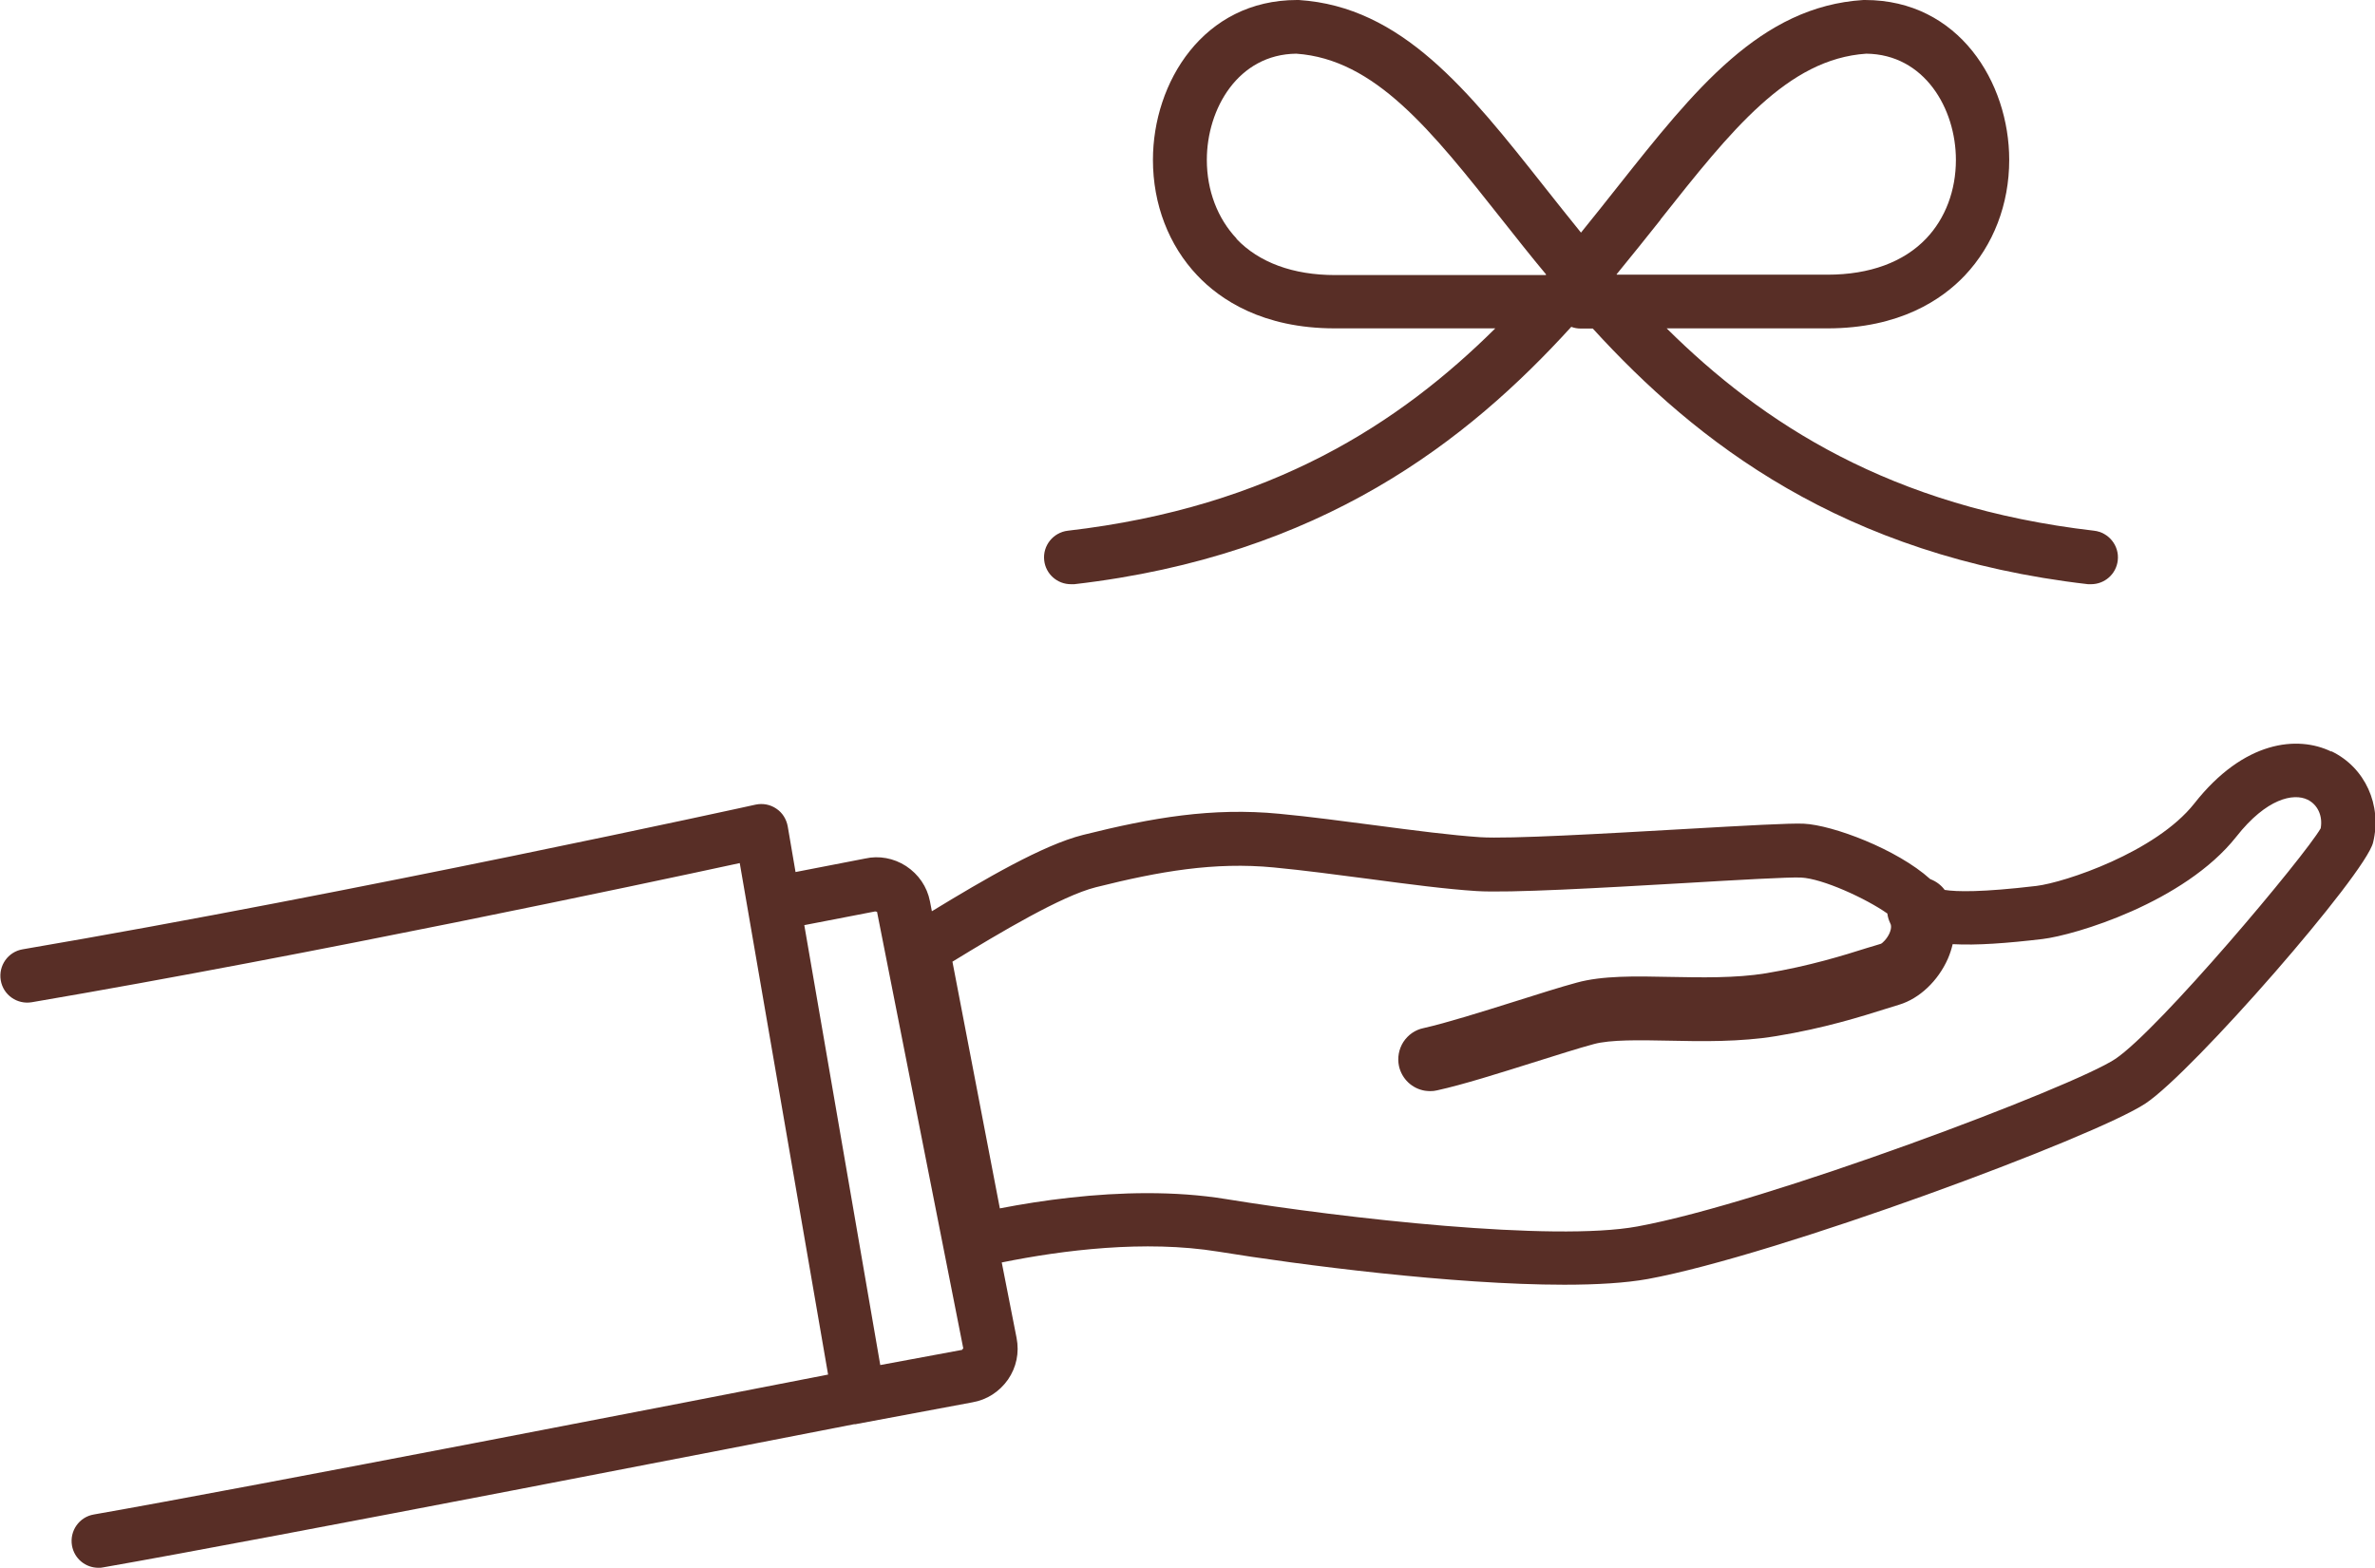
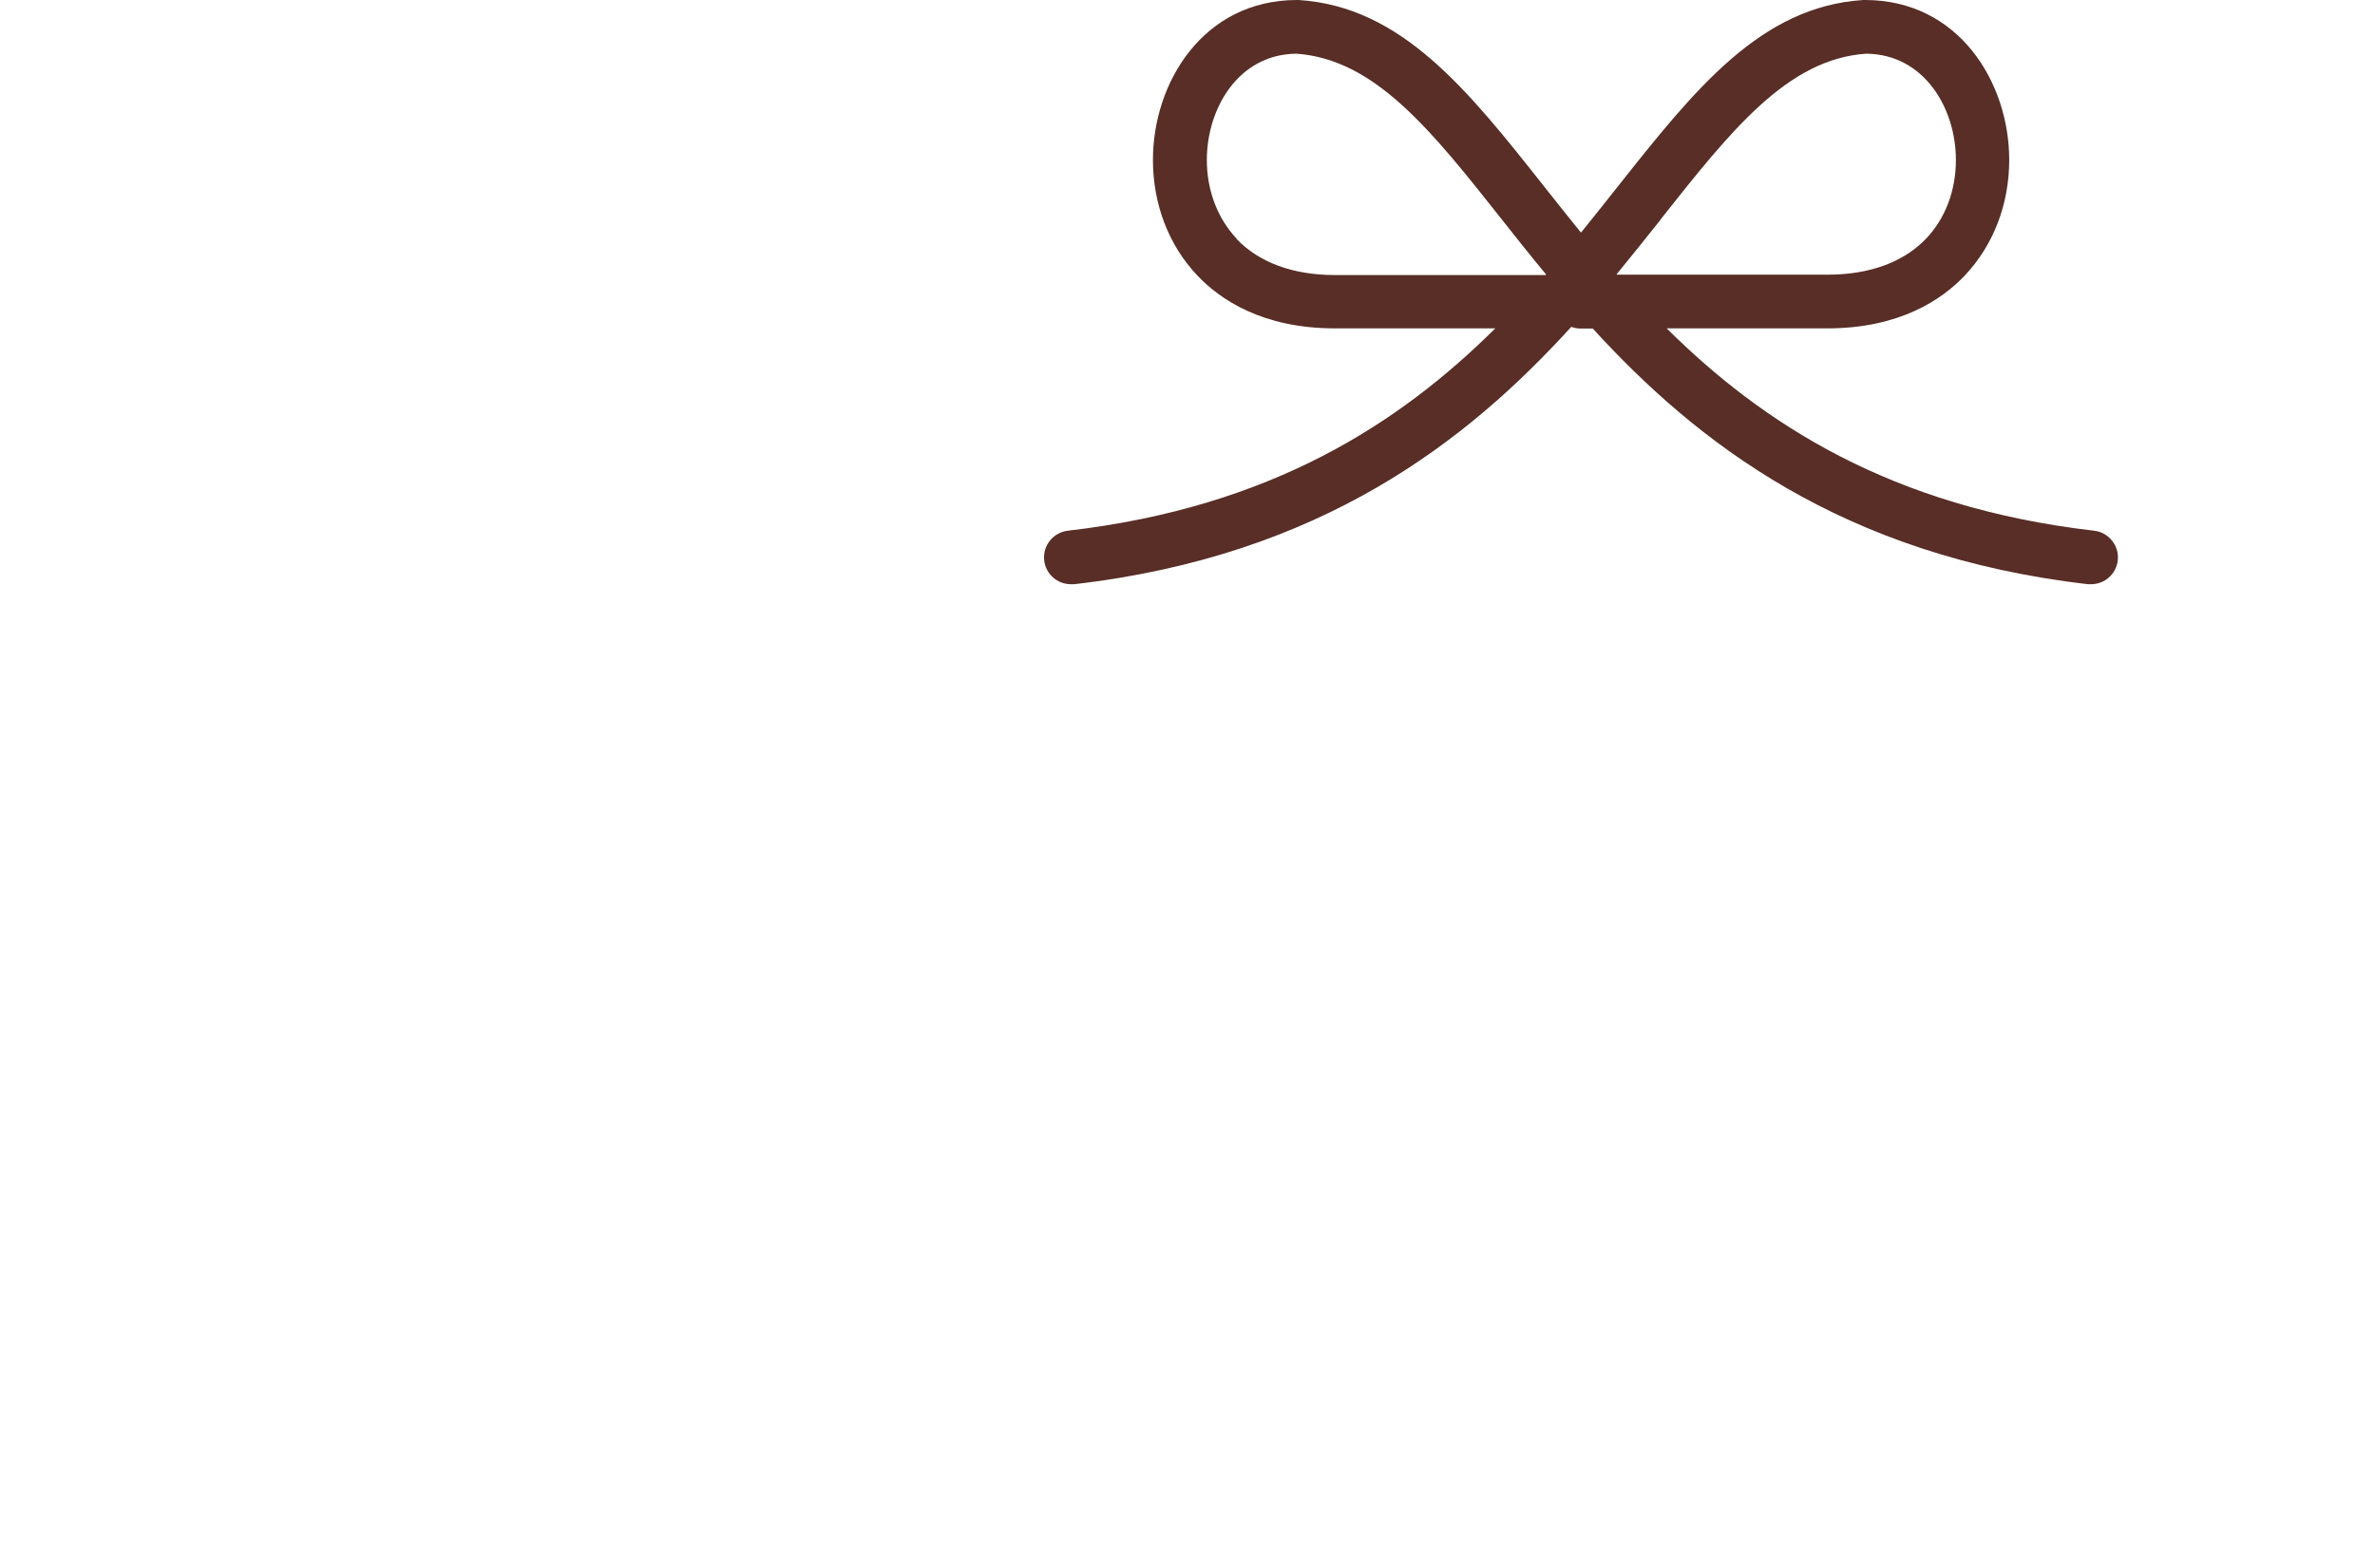
<svg xmlns="http://www.w3.org/2000/svg" id="_レイヤー_2" viewBox="0 0 124.73 82.37">
  <defs>
    <style>.cls-1{fill:#582e26;}</style>
  </defs>
  <g id="_レイヤー_1-2">
-     <path class="cls-1" d="m122.43,39.48c-1.76-.85-4.58-.59-7.19,2.73-2.02,2.56-6.81,4.15-8.29,4.33-2.87.34-4.2.31-4.82.21-.19-.26-.45-.45-.76-.57-1.74-1.57-5.12-2.84-6.65-2.91-.72-.03-2.9.09-6.4.29-4.03.23-9.05.52-10.59.42-1.49-.1-3.42-.35-5.47-.62-1.7-.22-3.46-.46-5.07-.61-3.53-.34-6.67.2-10.31,1.11-2.11.53-5.2,2.34-7.94,4.01l-.1-.52c-.15-.77-.6-1.42-1.25-1.85-.66-.43-1.44-.56-2.15-.4l-3.66.71-.41-2.4c-.07-.38-.28-.72-.6-.93-.32-.22-.71-.29-1.09-.21-.21.05-21.08,4.63-38.49,7.6-.77.13-1.28.86-1.15,1.63.13.77.86,1.28,1.63,1.15,14.82-2.53,32.14-6.22,37.18-7.31l4.64,26.87c-6.03,1.18-30.45,5.93-38.56,7.35-.77.13-1.28.86-1.15,1.63.12.69.71,1.17,1.39,1.17.08,0,.16,0,.24-.02,8.58-1.5,35.36-6.72,39.44-7.52.06,0,.11,0,.17-.02l6.04-1.13c.77-.13,1.43-.56,1.88-1.2.44-.64.6-1.41.45-2.18l-.78-3.97c3.21-.65,7.52-1.19,11.36-.57,4.3.7,12.37,1.74,18.18,1.74,1.71,0,3.22-.09,4.39-.3,6.76-1.24,23.5-7.46,26.15-9.23,2.5-1.67,11.54-12.04,11.94-13.7.48-1.97-.42-3.94-2.18-4.79Zm-71.89,31.43l-4.31.8-3.99-23.11,3.72-.72s0,0,0,0c.02,0,.08.02.1.02l4.53,22.94-.06.05Zm71.34-27.4c-.84,1.47-8.5,10.59-10.79,12.12-2.2,1.47-18.36,7.57-25.1,8.8-4.41.81-15.34-.42-21.61-1.44-1.35-.22-2.74-.31-4.12-.31-2.76,0-5.48.36-7.75.8l-2.49-12.96c2.48-1.52,5.74-3.46,7.53-3.91,3.35-.84,6.23-1.34,9.35-1.04,1.57.15,3.3.38,4.98.6,2.1.28,4.08.54,5.66.64,1.71.11,6.62-.17,10.94-.42,2.7-.16,5.49-.32,6.1-.29,1.13.05,3.42,1.1,4.54,1.89.02.17.07.34.15.51.03.05.1.21-.04.53-.13.29-.37.52-.45.55-.21.06-.44.14-.73.22-1.2.38-3.02.95-5.31,1.33-1.59.26-3.42.22-5.04.19-1.82-.04-3.55-.07-4.89.3-.89.24-2.01.6-3.22.98-1.78.56-3.63,1.14-4.83,1.41-.44.09-.81.35-1.06.73-.24.38-.32.83-.23,1.26.15.68.69,1.19,1.37,1.3,0,0,0,0,0,0,.09.01.18.02.27.02.12,0,.24-.01.36-.04,1.37-.3,3.29-.91,5.17-1.5,1.15-.36,2.24-.71,3.06-.93.87-.24,2.43-.21,3.94-.18,1.76.04,3.75.07,5.64-.24,2.52-.41,4.48-1.03,5.78-1.44.25-.08.48-.15.68-.21,1.06-.32,2.04-1.24,2.56-2.42.11-.25.19-.51.25-.76,1.27.07,2.86-.05,4.72-.27,1.68-.2,7.44-1.91,10.18-5.38,1.58-2.01,3-2.3,3.74-1.94.53.26.8.85.69,1.49Z" />
    <path class="cls-1" d="m56.26,30.69c.05,0,.11,0,.16,0,13-1.5,20.66-7.54,26.1-13.52.16.06.32.09.5.09h.63c5.43,5.95,13.08,11.94,26.01,13.43.05,0,.11,0,.16,0,.71,0,1.32-.53,1.4-1.25.09-.77-.47-1.47-1.24-1.56-10.71-1.24-17.45-5.67-22.45-10.63h8.44c3.79,0,6.02-1.51,7.22-2.78,1.5-1.59,2.33-3.74,2.33-6.07,0-4.07-2.65-8.4-7.57-8.4-.03,0-.06,0-.09,0-5.41.34-8.87,4.72-12.89,9.79-.63.79-1.27,1.61-1.94,2.43-.67-.82-1.31-1.64-1.94-2.43C77.09,4.73,73.62.35,68.21,0c-.03,0-.06,0-.09,0-4.92,0-7.57,4.33-7.57,8.4,0,2.33.83,4.49,2.33,6.07,1.2,1.27,3.43,2.78,7.22,2.78h8.43c-5,4.96-11.73,9.39-22.45,10.63-.77.09-1.33.79-1.24,1.56.08.72.69,1.25,1.4,1.25Zm30.94-19.15c3.73-4.71,6.68-8.44,10.81-8.72,3.06.03,4.71,2.89,4.71,5.58,0,1.6-.55,3.07-1.56,4.13-1.18,1.24-2.97,1.9-5.18,1.9h-11.07s0-.01-.01-.02c.81-.99,1.58-1.95,2.31-2.87Zm-22.26.99c-1-1.06-1.56-2.53-1.56-4.13,0-2.69,1.65-5.55,4.7-5.58,4.13.29,7.08,4.01,10.81,8.73.73.92,1.49,1.89,2.31,2.87,0,0-.02.02-.02.03-.05,0-.09,0-.14,0h-10.92c-2.21,0-4-.66-5.18-1.9Z" />
  </g>
</svg>